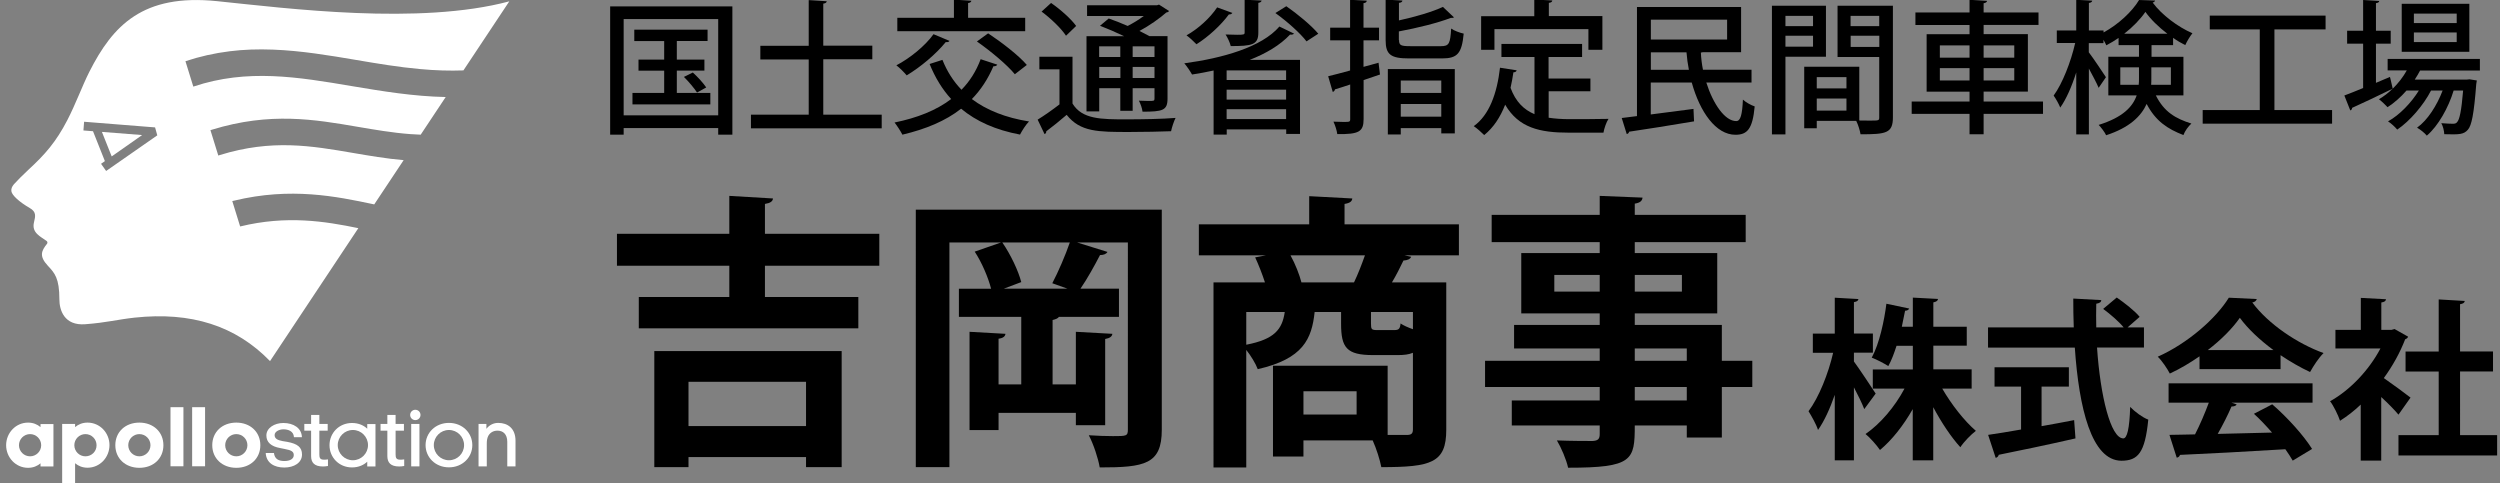
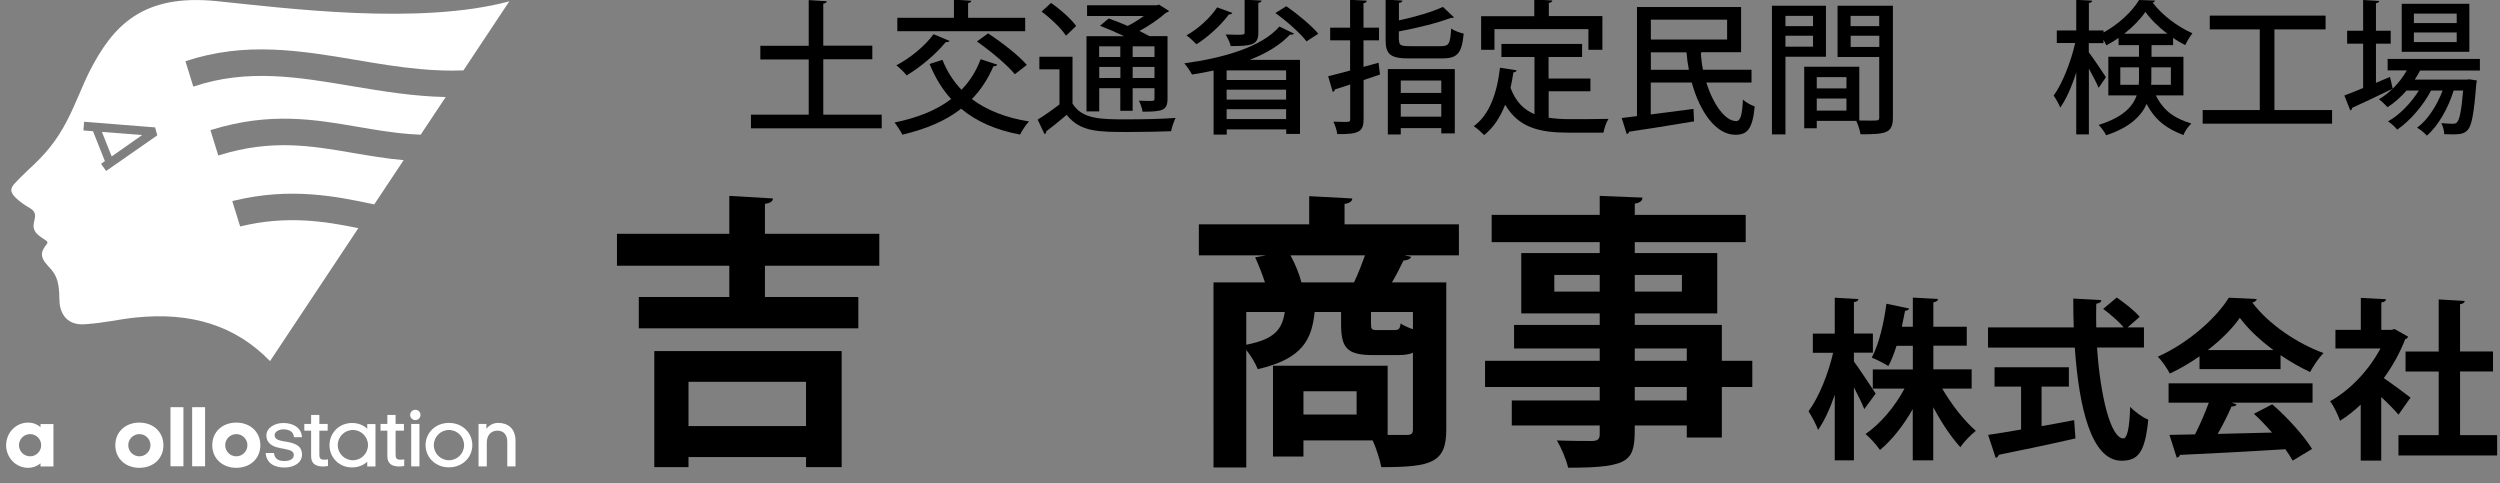
<svg xmlns="http://www.w3.org/2000/svg" version="1.1" id="レイヤー_1" x="0px" y="0px" viewBox="0 0 261 50.43" style="enable-background:new 0 0 261 50.43;" xml:space="preserve">
  <rect x="0" y="0" width="261" height="50.43" fill="#808080" stroke="none" />
  <style type="text/css">
	.st0{fill:#FFFFFF;}
</style>
  <g>
    <g>
      <g>
        <path class="st0" d="M22.65,0.12C14.91-0.67,11.78,2.65,9.32,7.51c-0.74,1.47-1.42,3.35-2.29,5.03c-1.18,2.28-2.34,3.6-4.05,5.17     c-0.51,0.47-1.31,1.27-1.53,1.53c-0.21,0.25-0.3,0.49-0.26,0.73c0.06,0.41,0.81,1.11,1.92,1.75c0.69,0.4,0.6,0.83,0.44,1.48     c-0.28,1.12,0.72,1.51,1.32,1.96c0.09,0.07,0.11,0.2,0.04,0.29C4.33,26.18,4.05,26.73,5,27.75c0.71,0.76,1.2,1.29,1.2,3.52     c0,1.08,0.49,2.75,2.7,2.58c2.25-0.17,3.34-0.49,5.16-0.69c5.9-0.63,10.54,0.84,14.13,4.54l9.22-13.88     c-3.5-0.72-7.47-1.36-12.33-0.18l-0.01,0l-0.82-2.65l0.18-0.04c5.94-1.44,10.71-0.44,14.55,0.37c0.03,0.01,0.06,0.01,0.09,0.02     l3.07-4.62c-1.84-0.16-3.57-0.46-5.27-0.75c-4.36-0.75-8.48-1.46-13.9,0.21l-0.18,0.06l-0.82-2.65l0.19-0.06     c6.06-1.86,10.7-1.06,15.19-0.29c1.77,0.3,3.6,0.62,5.48,0.76c0.37,0.03,0.73,0.05,1.09,0.06l2.61-3.93     c-3.4-0.07-6.63-0.61-9.8-1.14c-5.61-0.95-10.91-1.84-16.51,0.04l-0.04,0.01l-0.82-2.65c1.51-0.5,3.02-0.84,4.63-1.04     c1.43-0.18,2.91-0.23,4.51-0.17c2.93,0.11,5.86,0.6,8.69,1.08c2.17,0.37,4.42,0.75,6.67,0.95c1.6,0.15,3.1,0.19,4.52,0.14     l4.79-7.21C43.79,2.65,30.05,0.88,22.65,0.12 M11.08,17.85l-0.53-0.75l0.4-0.28L9.71,13.7l-1-0.08l0.07-0.91l7.41,0.59l0.23,0.83     L11.08,17.85z" />
        <polygon class="st0" points="11.66,16.33 14.84,14.1 10.64,13.77    " />
      </g>
      <g>
        <g>
          <g>
            <path class="st0" d="M24.67,44.12c-1.47,0-2.51,0.98-2.51,2.36c0,1.38,1.05,2.36,2.51,2.36c1.47,0,2.51-0.98,2.51-2.36       C27.18,45.1,26.13,44.12,24.67,44.12z M24.67,47.64c-0.64,0-1.16-0.52-1.16-1.16c0-0.64,0.52-1.16,1.16-1.16       c0.64,0,1.16,0.52,1.16,1.16C25.83,47.12,25.31,47.64,24.67,47.64z" />
            <path class="st0" d="M14.55,44.12c-1.47,0-2.51,0.98-2.51,2.36c0,1.38,1.05,2.36,2.51,2.36c1.47,0,2.51-0.98,2.51-2.36       C17.06,45.1,16.01,44.12,14.55,44.12z M14.55,47.64c-0.64,0-1.16-0.52-1.16-1.16c0-0.64,0.52-1.16,1.16-1.16       c0.64,0,1.16,0.52,1.16,1.16C15.71,47.12,15.19,47.64,14.55,47.64z" />
            <rect x="17.8" y="42.51" class="st0" width="1.35" height="6.17" />
            <rect x="20.06" y="42.51" class="st0" width="1.35" height="6.17" />
-             <path class="st0" d="M9.14,44.12c-0.54,0-0.97,0.19-1.3,0.47v-0.33H6.49v6.17h1.35v-2.07c0.33,0.28,0.76,0.47,1.3,0.47       c1.29,0,2.29-1.08,2.29-2.36S10.43,44.12,9.14,44.12z M8.92,47.64c-0.64,0-1.16-0.52-1.16-1.16c0-0.64,0.52-1.16,1.16-1.16       c0.64,0,1.16,0.52,1.16,1.16C10.09,47.12,9.57,47.64,8.92,47.64z" />
            <path class="st0" d="M4.23,44.26v0.33c-0.33-0.28-0.76-0.47-1.3-0.47c-1.29,0-2.29,1.08-2.29,2.36s1,2.36,2.29,2.36       c0.54,0,0.97-0.19,1.3-0.47v0.33h1.35v-4.43H4.23z M3.14,47.64c-0.64,0-1.16-0.52-1.16-1.16c0-0.64,0.52-1.16,1.16-1.16       c0.64,0,1.16,0.52,1.16,1.16C4.3,47.12,3.78,47.64,3.14,47.64z" />
          </g>
          <g>
            <path class="st0" d="M40.44,47.62c0,0.67,0.34,1.08,1.23,1.08c0.15,0,0.31-0.01,0.53-0.05v-0.69       c-0.16,0.03-0.32,0.03-0.43,0.03c-0.42,0-0.47-0.22-0.47-0.57v-2.46h0.87v-0.7H41.3v-0.94h-0.86v0.94h-0.71v0.7h0.71V47.62z" />
            <path class="st0" d="M32.48,47.62c0,0.67,0.34,1.08,1.23,1.08c0.15,0,0.31-0.01,0.53-0.05v-0.69       c-0.16,0.03-0.32,0.03-0.43,0.03c-0.42,0-0.47-0.22-0.47-0.57v-2.46h0.87v-0.7h-0.87v-0.94h-0.86v0.94h-0.71v0.7h0.71V47.62z" />
            <path class="st0" d="M52.01,44.15c-0.48,0-0.93,0.22-1.23,0.62v-0.51h-0.82v4.43h0.86v-2.41c0-0.3,0.05-0.57,0.16-0.78       c0.19-0.34,0.53-0.54,0.96-0.54c0.57,0,1.02,0.36,1.02,1.17v2.56h0.86v-2.67C53.82,44.73,53.02,44.15,52.01,44.15z" />
            <g>
              <rect x="42.93" y="44.26" class="st0" width="0.86" height="4.43" />
            </g>
            <path class="st0" d="M29.99,46.13l-0.49-0.08c-0.52-0.1-0.83-0.25-0.83-0.63c0-0.37,0.49-0.6,0.92-0.6       c0.48,0,1.06,0.18,1.1,0.82h0.83c-0.03-0.94-0.86-1.48-1.94-1.48c-0.93,0-1.77,0.52-1.77,1.3c0,0.72,0.5,1.15,1.45,1.32       l0.45,0.09c0.73,0.13,0.96,0.29,0.96,0.64c0,0.39-0.38,0.62-0.98,0.62c-0.62,0-1.02-0.22-1.09-0.84h-0.86       c0.06,1.06,0.91,1.52,1.94,1.52c1.01,0,1.85-0.49,1.85-1.36C31.53,46.7,31.07,46.33,29.99,46.13z" />
            <path class="st0" d="M43.9,43.32c0,0.3-0.24,0.54-0.54,0.54c-0.3,0-0.54-0.24-0.54-0.54c0-0.3,0.24-0.54,0.54-0.54       C43.66,42.78,43.9,43.02,43.9,43.32z" />
            <path class="st0" d="M38.34,44.26v0.5c-0.34-0.33-0.88-0.6-1.59-0.6c-1.35,0-2.35,1.04-2.35,2.32c0,1.28,1,2.32,2.35,2.32       c0.7,0,1.25-0.27,1.59-0.6v0.5h0.86v-4.43H38.34z M36.84,48.05c-0.87,0-1.58-0.71-1.58-1.58s0.71-1.58,1.58-1.58       c0.87,0,1.58,0.71,1.58,1.58S37.71,48.05,36.84,48.05z" />
            <path class="st0" d="M46.87,44.15c-1.41,0-2.44,1.04-2.44,2.32s1.03,2.32,2.44,2.32c1.41,0,2.44-1.04,2.44-2.32       S48.28,44.15,46.87,44.15z M46.87,48.05c-0.87,0-1.58-0.71-1.58-1.58s0.71-1.58,1.58-1.58c0.87,0,1.58,0.71,1.58,1.58       S47.75,48.05,46.87,48.05z" />
          </g>
        </g>
      </g>
    </g>
  </g>
-   <path d="M63.7,0.67h12.76v13.39h-1.48v-0.69h-9.87v0.69H63.7V0.67z M65.11,12.04h9.87V1.99h-9.87V12.04z M70.66,9.7h3.5v1.2h-8.13  V9.7h3.31V7.38h-2.68V6.22h2.68V4.29h-3.12V3.1h7.65v1.18h-3.21v1.94h2.88v1.15h-2.88V9.7z M72.77,9.66  c-0.29-0.45-0.87-1.14-1.37-1.63l0.93-0.46c0.5,0.45,1.11,1.12,1.4,1.56L72.77,9.66z" />
  <path d="M85.94,11.97h6.11v1.43H78.4v-1.43h6.03V6.21h-5.05V4.78h5.05V0.01l1.88,0.12c-0.01,0.13-0.11,0.21-0.36,0.25v4.39h5.12  v1.42h-5.12V11.97z" />
  <path d="M98.39,6.25c0.48,1.2,1.14,2.24,1.99,3.12c0.86-0.88,1.53-1.93,2-3.19l1.74,0.57c-0.06,0.11-0.2,0.18-0.41,0.17  c-0.57,1.33-1.32,2.48-2.25,3.42c1.54,1.16,3.53,1.95,5.97,2.34c-0.33,0.33-0.73,0.96-0.94,1.37c-2.55-0.48-4.56-1.38-6.15-2.7  c-1.63,1.28-3.69,2.13-6.13,2.71c-0.17-0.34-0.57-0.96-0.82-1.27c2.35-0.48,4.35-1.26,5.91-2.45c-0.93-1.02-1.67-2.23-2.25-3.66  L98.39,6.25z M99.13,4.27c-0.06,0.11-0.21,0.15-0.39,0.12C97.7,5.67,96.1,7,94.66,7.87c-0.25-0.3-0.75-0.81-1.08-1.05  c1.4-0.73,2.99-2.01,3.88-3.25L99.13,4.27z M107.03,1.86v1.4H93.68v-1.4h5.91v-1.9l1.82,0.12c-0.02,0.12-0.11,0.21-0.34,0.24v1.54  H107.03z M105.95,7.75c-0.79-0.97-2.54-2.43-3.96-3.42l1.17-0.85c1.39,0.92,3.18,2.29,4.04,3.3L105.95,7.75z" />
  <path d="M111.97,5.92v4.89c1,1.65,3,1.65,5.64,1.65c1.72,0,3.78-0.04,5.12-0.15c-0.17,0.33-0.39,0.99-0.47,1.39  c-1.11,0.04-2.8,0.08-4.36,0.08c-3.27,0-5.12,0-6.54-1.79c-0.73,0.63-1.5,1.25-2.13,1.72c0,0.15-0.04,0.23-0.18,0.29l-0.72-1.51  c0.69-0.42,1.54-1.02,2.28-1.59V7.24h-2.1V5.92H111.97z M109.73,0.31c0.96,0.66,2.1,1.67,2.62,2.4l-1.06,1.02  c-0.48-0.75-1.59-1.81-2.55-2.52L109.73,0.31z M114.76,9.21v2.42h-1.33V3.78h3.93c-0.81-0.39-1.74-0.79-2.52-1.09l0.91-0.76  c0.6,0.21,1.31,0.48,1.98,0.78c0.58-0.3,1.18-0.66,1.68-1.04h-5.92V0.55h7.3L121,0.48l1.05,0.67c-0.06,0.09-0.17,0.14-0.28,0.15  c-0.72,0.63-1.76,1.37-2.81,1.93c0.39,0.2,0.75,0.38,1.04,0.54h1.89v6.53c0,1.23-0.51,1.36-2.61,1.36  c-0.04-0.36-0.21-0.83-0.38-1.15c0.38,0.01,0.72,0.03,0.99,0.03c0.58,0,0.64,0,0.64-0.25V9.21h-2.28v2.36h-1.29V9.21H114.76z   M116.96,4.84h-2.21v1.11h2.21V4.84z M114.76,8.14h2.21V6.99h-2.21V8.14z M120.53,5.95V4.84h-2.28v1.11H120.53z M118.25,8.14h2.28  V6.99h-2.28V8.14z" />
  <path d="M126.7,7.36c-0.75,0.17-1.5,0.3-2.25,0.42c-0.17-0.31-0.55-0.88-0.81-1.17c4-0.54,8.07-1.68,9.93-3.84l1.53,0.74  c-0.09,0.09-0.24,0.13-0.42,0.1c-1.04,1.11-2.52,1.98-4.21,2.64h5.25v7.73h-1.44v-0.47h-6.21v0.54h-1.37V7.36z M128.66,1.35  c-0.08,0.12-0.21,0.17-0.36,0.15c-0.84,1.14-2.16,2.35-3.39,3.12c-0.24-0.25-0.72-0.71-1.04-0.93c1.19-0.66,2.46-1.8,3.2-2.92  L128.66,1.35z M131.71,0.06c-0.02,0.12-0.11,0.2-0.34,0.24v3.12c0,1.27-0.68,1.39-2.88,1.39c-0.09-0.38-0.33-0.88-0.54-1.21  c0.43,0.01,0.88,0.03,1.21,0.03c0.69,0,0.78-0.02,0.78-0.24v-3.42L131.71,0.06z M134.27,8.35v-1h-6.21v1H134.27z M128.06,9.36v1.04  h6.21V9.36H128.06z M128.06,12.43h6.21V11.4h-6.21V12.43z M136.4,4.32c-0.63-0.84-2.05-2.1-3.25-2.96l1.14-0.71  c1.17,0.81,2.62,2.01,3.34,2.87L136.4,4.32z" />
  <path d="M143.92,6.55l0.15,1.23c-0.57,0.2-1.16,0.39-1.71,0.58v4.07c0,1.32-0.48,1.6-2.75,1.57c-0.04-0.36-0.22-0.93-0.4-1.3  c0.38,0.01,0.75,0.03,1.03,0.03c0.65,0,0.72,0,0.72-0.3V8.82c-0.6,0.2-1.14,0.38-1.59,0.51c-0.02,0.13-0.11,0.23-0.23,0.27  l-0.48-1.64c0.63-0.15,1.42-0.36,2.29-0.6V4.21h-2.08V2.89h2.08v-2.91l1.74,0.09c-0.01,0.14-0.1,0.23-0.34,0.26v2.56h1.62v1.32  h-1.62v2.77L143.92,6.55z M146.06,4.18c0,0.55,0.18,0.64,1.17,0.64h3.22c0.83,0,0.96-0.27,1.05-1.84c0.32,0.23,0.9,0.44,1.31,0.53  c-0.2,2.07-0.65,2.59-2.27,2.59h-3.43c-1.93,0-2.45-0.41-2.45-1.91v-4.23l1.75,0.1c-0.01,0.14-0.12,0.21-0.36,0.24v1.83  c1.71-0.37,3.51-0.9,4.59-1.41l1.15,1.09c-0.06,0.06-0.13,0.06-0.33,0.06c-1.35,0.52-3.48,1.05-5.42,1.41V4.18z M144.89,14.04V7.21  h6.99v6.72h-1.41v-0.55h-4.23v0.66H144.89z M150.47,8.41h-4.23V9.7h4.23V8.41z M146.24,12.18h4.23v-1.32h-4.23V12.18z" />
  <path d="M161.68,9.54v2.75c0.66,0.1,1.39,0.15,2.16,0.15c0.66,0,3.22,0,4.09-0.03c-0.23,0.33-0.46,1.02-0.53,1.44h-3.64  c-3.01,0-5.22-0.51-6.62-2.92c-0.51,1.31-1.23,2.4-2.19,3.17c-0.24-0.25-0.76-0.71-1.09-0.93c1.62-1.16,2.43-3.41,2.74-6.1  l1.74,0.27c-0.03,0.13-0.15,0.21-0.34,0.21c-0.08,0.55-0.18,1.09-0.3,1.62c0.54,1.46,1.39,2.28,2.5,2.75V5.95h-3.45V4.59h8.42v1.36  h-3.5V8.2h4.37v1.33H161.68z M156.02,3.04V5.2h-1.39V1.69h5.55v-1.74l1.88,0.1c-0.01,0.13-0.11,0.22-0.36,0.25v1.38h5.59V5.2h-1.46  V3.04H156.02z" />
  <path d="M182.86,8.62h-4.72c0.71,2.25,1.96,4.04,3.13,4.02c0.44,0,0.62-0.66,0.69-2.24c0.33,0.3,0.84,0.58,1.23,0.71  c-0.22,2.37-0.78,2.96-2.01,2.96c-2.04,0-3.71-2.38-4.56-5.45h-4.28v3.33c1.4-0.18,2.96-0.38,4.46-0.58l0.06,1.3  c-2.49,0.42-5.13,0.84-6.78,1.08c-0.03,0.15-0.13,0.23-0.25,0.24l-0.52-1.67l1.59-0.2V0.73h10.87v4.72h-3.99l-0.21,0.04  c0.03,0.6,0.1,1.2,0.22,1.79h5.07V8.62z M180.31,2.05h-7.96v2.08h7.96V2.05z M172.34,7.29h3.98c-0.12-0.6-0.2-1.21-0.25-1.83h-3.72  V7.29z" />
  <path d="M190.63,5.92h-4.23v8.11h-1.41V0.6h5.64V5.92z M189.28,1.66h-2.88v1.07h2.88V1.66z M186.4,4.87h2.88V3.73h-2.88V4.87z   M197.62,0.6v11.65c0,1.67-0.72,1.77-3.38,1.77c-0.06-0.39-0.25-1-0.45-1.4h-4.12v0.77h-1.31V6.97h5.75v5.61  c0.39,0.01,0.75,0.01,1.06,0.01c1.01,0,1.02,0,1.02-0.36V5.95h-4.35V0.6H197.62z M192.77,8.05h-3.1v1.18h3.1V8.05z M189.67,11.55  h3.1v-1.26h-3.1V11.55z M196.19,1.66h-2.99v1.07h2.99V1.66z M193.21,4.9h2.99V3.73h-2.99V4.9z" />
-   <path d="M213.29,10.6v1.29h-6.2v2.13h-1.47v-2.13h-6.04V10.6h6.04V9.57h-4.48v-6h4.48V2.61h-5.65V1.3h5.65v-1.32l1.83,0.11  c-0.02,0.12-0.12,0.21-0.36,0.25V1.3h5.73v1.3h-5.73v0.96h4.62v6h-4.62v1.04H213.29z M202.52,4.74v1.28h3.1V4.74H202.52z   M202.52,8.4h3.1V7.11h-3.1V8.4z M210.29,4.74h-3.2v1.28h3.2V4.74z M210.29,8.4V7.11h-3.2V8.4H210.29z" />
  <path d="M227.93,9.96h-2.86c0.87,1.74,2.07,2.42,3.71,2.94c-0.33,0.3-0.68,0.78-0.83,1.2c-1.67-0.64-2.91-1.47-3.84-3.25  c-0.58,1.29-1.8,2.48-4.23,3.27c-0.13-0.3-0.54-0.84-0.78-1.08c2.53-0.79,3.55-1.89,3.97-3.08h-2.96V5.92h3.2V4.71h-2.13V3.96  c-0.42,0.29-0.84,0.54-1.28,0.77c-0.08-0.17-0.18-0.38-0.3-0.58V4.5h-1.53v0.96c0.42,0.54,1.54,2.21,1.79,2.6l-0.76,1.11  c-0.2-0.48-0.63-1.29-1.02-2.01v6.87h-1.32V7.56c-0.46,1.46-1.05,2.8-1.67,3.67c-0.15-0.38-0.46-0.93-0.69-1.25  c0.92-1.26,1.8-3.52,2.25-5.49h-1.92V3.18h2.03v-3.2l1.67,0.09c-0.02,0.12-0.12,0.21-0.35,0.24v2.87h1.53v0.21  c1.53-0.83,2.98-2.17,3.71-3.39c0.1,0.01,0.22,0.01,1.67,0.06c-0.03,0.11-0.14,0.18-0.25,0.21c0.94,1.28,2.64,2.55,4.15,3.2  c-0.27,0.33-0.57,0.85-0.75,1.24c-0.42-0.21-0.85-0.46-1.27-0.76v0.76h-2.25v1.22h3.33V9.96z M221.36,8.85h1.92  c0.03-0.23,0.03-0.45,0.03-0.68V7.03h-1.95V8.85z M226.27,3.52c-0.9-0.69-1.74-1.5-2.29-2.28c-0.51,0.75-1.31,1.58-2.21,2.28H226.27  z M226.64,7.03h-2.04V8.2c0,0.21,0,0.44-0.02,0.65h2.06V7.03z" />
  <path d="M237.44,11.49h6.03v1.42h-13.51v-1.42h5.96V3.07h-5.22V1.63h12.09v1.44h-5.34V11.49z" />
  <path d="M258.88,7.36h-6.22c-0.17,0.32-0.35,0.63-0.56,0.95h5.43l0.28-0.03l0.77,0.12c-0.02,0.12-0.03,0.25-0.06,0.38  c-0.24,3.12-0.48,4.33-0.88,4.77c-0.43,0.48-0.85,0.51-2.46,0.46c-0.01-0.34-0.13-0.85-0.31-1.15c0.52,0.04,0.99,0.06,1.2,0.06  c0.21,0,0.35-0.03,0.45-0.17c0.25-0.25,0.45-1.14,0.63-3.3h-0.99c-0.54,1.79-1.62,3.71-2.8,4.71c-0.24-0.29-0.67-0.63-1.02-0.83  c1.11-0.79,2.08-2.33,2.67-3.88h-1.21c-0.79,1.54-2.22,3.2-3.53,4.08c-0.24-0.29-0.63-0.65-0.96-0.86c1.2-0.66,2.42-1.93,3.22-3.22  h-1.29c-0.6,0.69-1.28,1.29-1.98,1.74c-0.21-0.23-0.63-0.63-0.9-0.83c0.49-0.29,0.97-0.65,1.41-1.08V9.27  c-1.53,0.75-3.15,1.51-4.21,1.99c0,0.12-0.07,0.23-0.19,0.27l-0.62-1.56c0.54-0.2,1.21-0.47,1.96-0.78V4.56h-1.67V3.21h1.67V0  l1.68,0.1c-0.01,0.12-0.1,0.2-0.34,0.23v2.88h1.54v1.35h-1.54v4.09l1.46-0.62c0.03,0.06,0.03,0.12,0.29,1.23  c0.57-0.56,1.08-1.21,1.47-1.91h-2V6.15h9.63V7.36z M257.8,0.4v5.01h-7.06V0.4H257.8z M256.48,2.41V1.42h-4.47v0.99H256.48z   M256.48,4.39v-1h-4.47v1H256.48z" />
  <path d="M193.55,37.74c0.5,0.67,1.94,2.84,2.27,3.35l-1.19,1.62c-0.23-0.59-0.65-1.46-1.08-2.27v7.62h-2v-6.84  c-0.5,1.44-1.1,2.75-1.75,3.67c-0.18-0.59-0.67-1.44-0.99-1.96c1.08-1.44,2.07-3.92,2.57-6.1h-2.12v-2h2.29v-3.75l2.47,0.14  c-0.02,0.16-0.14,0.27-0.47,0.32v3.28h1.98v2h-1.98V37.74z M205.83,40.57h-3.06c0.97,1.67,2.3,3.37,3.51,4.41  c-0.5,0.38-1.24,1.13-1.62,1.71c-0.95-1.04-1.98-2.58-2.83-4.18v5.55h-2.14v-5.35c-0.97,1.71-2.18,3.24-3.42,4.27  c-0.34-0.5-1.03-1.28-1.51-1.67c1.55-1.06,3.06-2.84,4.07-4.74h-3.31v-2h4.18V36.1H198c-0.25,0.77-0.52,1.51-0.86,2.12  c-0.45-0.29-1.24-0.7-1.73-0.88c0.81-1.49,1.31-3.89,1.53-5.63l2.38,0.5c-0.05,0.13-0.2,0.23-0.43,0.23  c-0.09,0.49-0.22,1.06-0.34,1.67h1.15v-3.04l2.63,0.14c-0.02,0.18-0.16,0.29-0.49,0.36v2.54h3.49v1.98h-3.49v2.47h4V40.57z" />
  <path d="M223.83,36.28h-4.9c0.34,5.06,1.42,9.47,2.74,9.49c0.4,0,0.65-1.01,0.72-3.29c0.5,0.52,1.28,1.1,1.89,1.33  c-0.34,3.47-1.08,4.29-2.81,4.29c-3.12-0.02-4.43-5.51-4.86-11.81h-9.06v-2.11h8.95c-0.04-1.01-0.05-2.02-0.05-3.01l2.92,0.16  c0,0.2-0.16,0.32-0.52,0.38c-0.02,0.83-0.02,1.64,0,2.47h2.86c-0.5-0.61-1.4-1.39-2.14-1.93l1.42-1.19c0.83,0.58,1.89,1.4,2.39,2.02  l-1.26,1.1h1.71V36.28z M213.14,40.37v4.12c1.12-0.2,2.29-0.41,3.4-0.63l0.14,1.91c-2.92,0.67-6.03,1.31-8.01,1.71  c-0.04,0.18-0.18,0.29-0.32,0.32l-0.79-2.4c0.94-0.14,2.12-0.32,3.44-0.56v-4.48h-2.77v-2.02h7.76v2.02H213.14z" />
  <path d="M229.63,38.53V37.2c-0.97,0.67-2.02,1.3-3.1,1.8c-0.25-0.49-0.81-1.33-1.26-1.76c3.13-1.39,6.09-4,7.42-6.16l2.92,0.14  c-0.05,0.18-0.22,0.32-0.47,0.36c1.67,2.25,4.7,4.29,7.44,5.28c-0.54,0.54-1.03,1.31-1.41,1.98c-1.01-0.47-2.07-1.08-3.08-1.76v1.46  H229.63z M226.4,42.04v-2.02h15.03v2.02h-8.46l0.54,0.18c-0.07,0.14-0.25,0.22-0.54,0.22c-0.38,0.88-0.9,1.91-1.44,2.86  c1.78-0.04,3.73-0.09,5.67-0.14c-0.61-0.7-1.26-1.39-1.89-1.96l1.91-0.99c1.62,1.4,3.31,3.29,4.16,4.66l-2.02,1.22  c-0.2-0.36-0.47-0.76-0.77-1.19c-4.07,0.25-8.25,0.47-11,0.59c-0.04,0.16-0.18,0.27-0.34,0.29l-0.76-2.38  c0.76-0.02,1.66-0.02,2.67-0.05c0.52-1.01,1.04-2.23,1.44-3.31H226.4z M237.35,36.55c-1.41-1.04-2.68-2.23-3.51-3.37  c-0.77,1.1-1.94,2.29-3.35,3.37H237.35z" />
  <path d="M251.41,35.15c-0.05,0.13-0.16,0.22-0.31,0.27c-0.54,1.4-1.31,2.79-2.23,4.05c0.88,0.61,2.38,1.71,2.79,2.04l-1.26,1.78  c-0.41-0.5-1.12-1.21-1.8-1.84v6.64h-2.14v-5.85c-0.7,0.67-1.42,1.22-2.16,1.69c-0.18-0.56-0.7-1.62-1.04-2.04  c2.07-1.15,4.05-3.22,5.26-5.51h-4.7v-1.94h2.65V31.1l2.63,0.14c-0.02,0.18-0.16,0.29-0.49,0.34v2.86h1.06l0.32-0.09L251.41,35.15z   M256.83,45.43h3.87v2.12h-10.3v-2.12h4.2v-6.64h-3.46V36.7h3.46v-5.44l2.72,0.16c-0.02,0.18-0.16,0.29-0.49,0.34v4.93h3.44v2.09  h-3.44V45.43z" />
  <path d="M91.8,27.74H79.86v3.27h9.75v3.27H66.69v-3.27h9.45v-3.27H64.41v-3.33h11.73v-3.96l4.56,0.27c-0.03,0.3-0.27,0.48-0.84,0.57  v3.12H91.8V27.74z M68.31,48.77V36.65h19.56v12.12h-3.72v-1.05H71.88v1.05H68.31z M84.15,39.86H71.88v4.62h12.27V39.86z" />
-   <path d="M121.29,21.89v22.98c0,3.6-1.77,3.93-6.48,3.93c-0.15-0.93-0.66-2.46-1.14-3.36c0.87,0.06,1.83,0.09,2.52,0.09  c1.41,0,1.56,0,1.56-0.69V25.31h-5.31l3.18,0.99c-0.12,0.21-0.39,0.33-0.78,0.33c-0.54,1.05-1.32,2.46-2.04,3.51h4.02v2.94h-6.27  c-0.09,0.15-0.3,0.24-0.66,0.33v6.72h2.43v-5.49l3.81,0.21c-0.03,0.27-0.24,0.45-0.75,0.54v9h-3.06V43.1h-8.07v1.8h-3.03V34.64  l3.75,0.21c-0.03,0.27-0.24,0.45-0.72,0.51v4.77h2.37v-7.05h-6.51v-2.94h3.36c-0.3-1.17-0.96-2.73-1.71-3.87l2.76-0.96h-5.4v23.46  h-3.51V21.89H121.29z M111.45,30.14l-1.59-0.57c0.63-1.2,1.38-2.94,1.83-4.26h-7.05c0.87,1.26,1.68,2.97,1.98,4.14l-1.83,0.69  H111.45z" />
  <path d="M152.31,23.42v3.24h-5.67l0.69,0.15c-0.12,0.24-0.36,0.36-0.81,0.39c-0.33,0.69-0.75,1.53-1.2,2.28h5.67v15.39  c0,3.45-1.56,3.9-6.78,3.9c-0.15-0.78-0.51-1.92-0.9-2.79h-7.23v1.68h-3.18v-9.48h11.97v7.23h1.98c0.51,0,0.66-0.15,0.66-0.6v-7.98  c-0.42,0.18-0.93,0.24-1.56,0.24h-2.61c-2.76,0-3.33-0.78-3.33-3.27v-1.23h-2.76c-0.3,2.82-1.2,4.89-5.94,5.97  c-0.21-0.57-0.72-1.41-1.2-2.01V48.8h-3.42V29.48h5.37c-0.27-0.84-0.66-1.83-1.02-2.61l1.11-0.21h-6.99v-3.24h11.52v-2.94l4.5,0.24  c-0.03,0.3-0.24,0.48-0.81,0.57v2.13H152.31z M130.11,32.57v3.42c2.94-0.57,3.75-1.59,4.02-3.42H130.11z M134.73,26.66  c0.51,0.93,0.93,2.01,1.14,2.82h5.49c0.42-0.87,0.81-1.89,1.14-2.82H134.73z M141.63,43.28v-2.43h-5.55v2.43H141.63z M145.53,34.46  c0.48,0,0.63-0.09,0.69-0.69c0.3,0.21,0.78,0.42,1.29,0.6v-1.8h-4.38v1.2c0,0.63,0.06,0.69,0.69,0.69H145.53z" />
  <path d="M182.94,37.67v2.73h-3.18v5.28h-3.66v-1.26h-5.43c0,3.63-0.21,4.41-6.96,4.41c-0.18-0.84-0.72-2.1-1.17-2.85  c1.44,0.06,3.24,0.06,3.72,0.06c0.57-0.03,0.75-0.21,0.75-0.72v-0.9h-9.18v-2.61h9.18V40.4h-11.97v-2.73h11.97v-1.29h-8.94v-2.46  h8.94v-1.2h-8.19v-6.3h8.19v-1.14h-11.28v-2.85h11.28v-1.98l4.47,0.18c-0.03,0.33-0.24,0.54-0.81,0.63v1.17h11.58v2.85h-11.58v1.14  h8.61v6.3h-8.61v1.2h9.09v3.75H182.94z M162.27,30.44h4.74V28.7h-4.74V30.44z M175.59,28.7h-4.92v1.74h4.92V28.7z M170.67,36.38  v1.29h5.43v-1.29H170.67z M176.1,41.81V40.4h-5.43v1.41H176.1z" />
</svg>